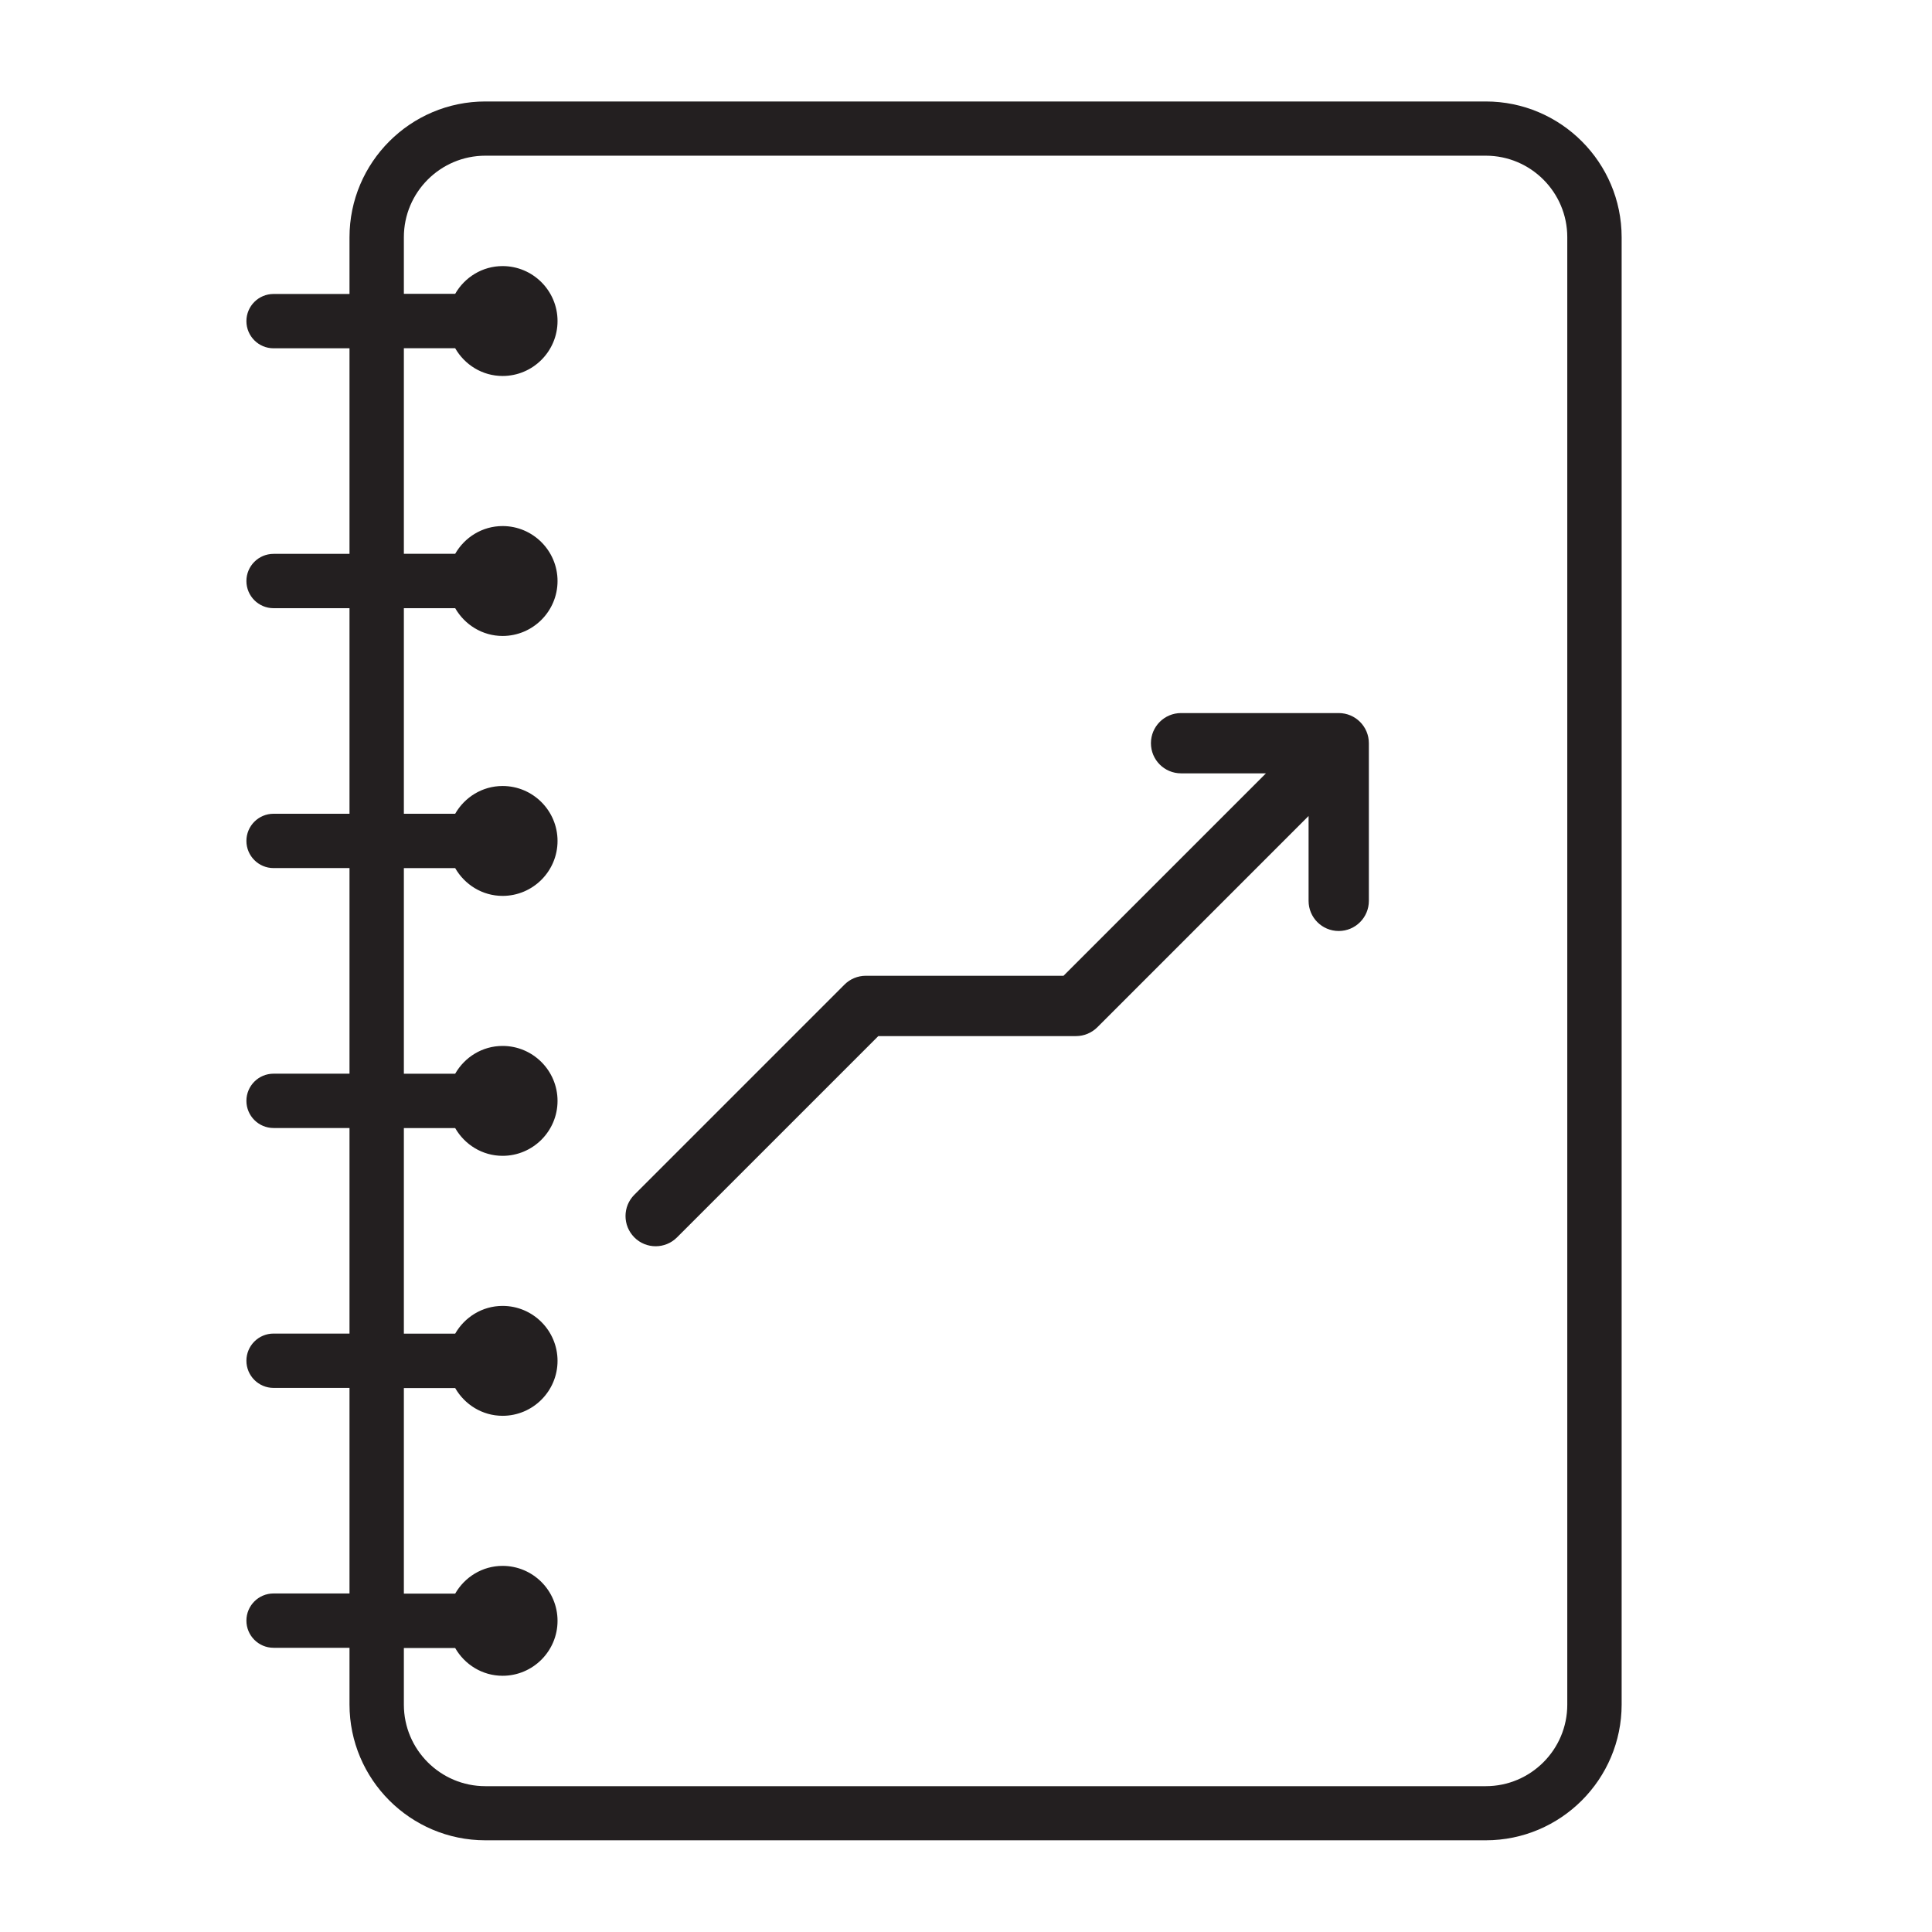
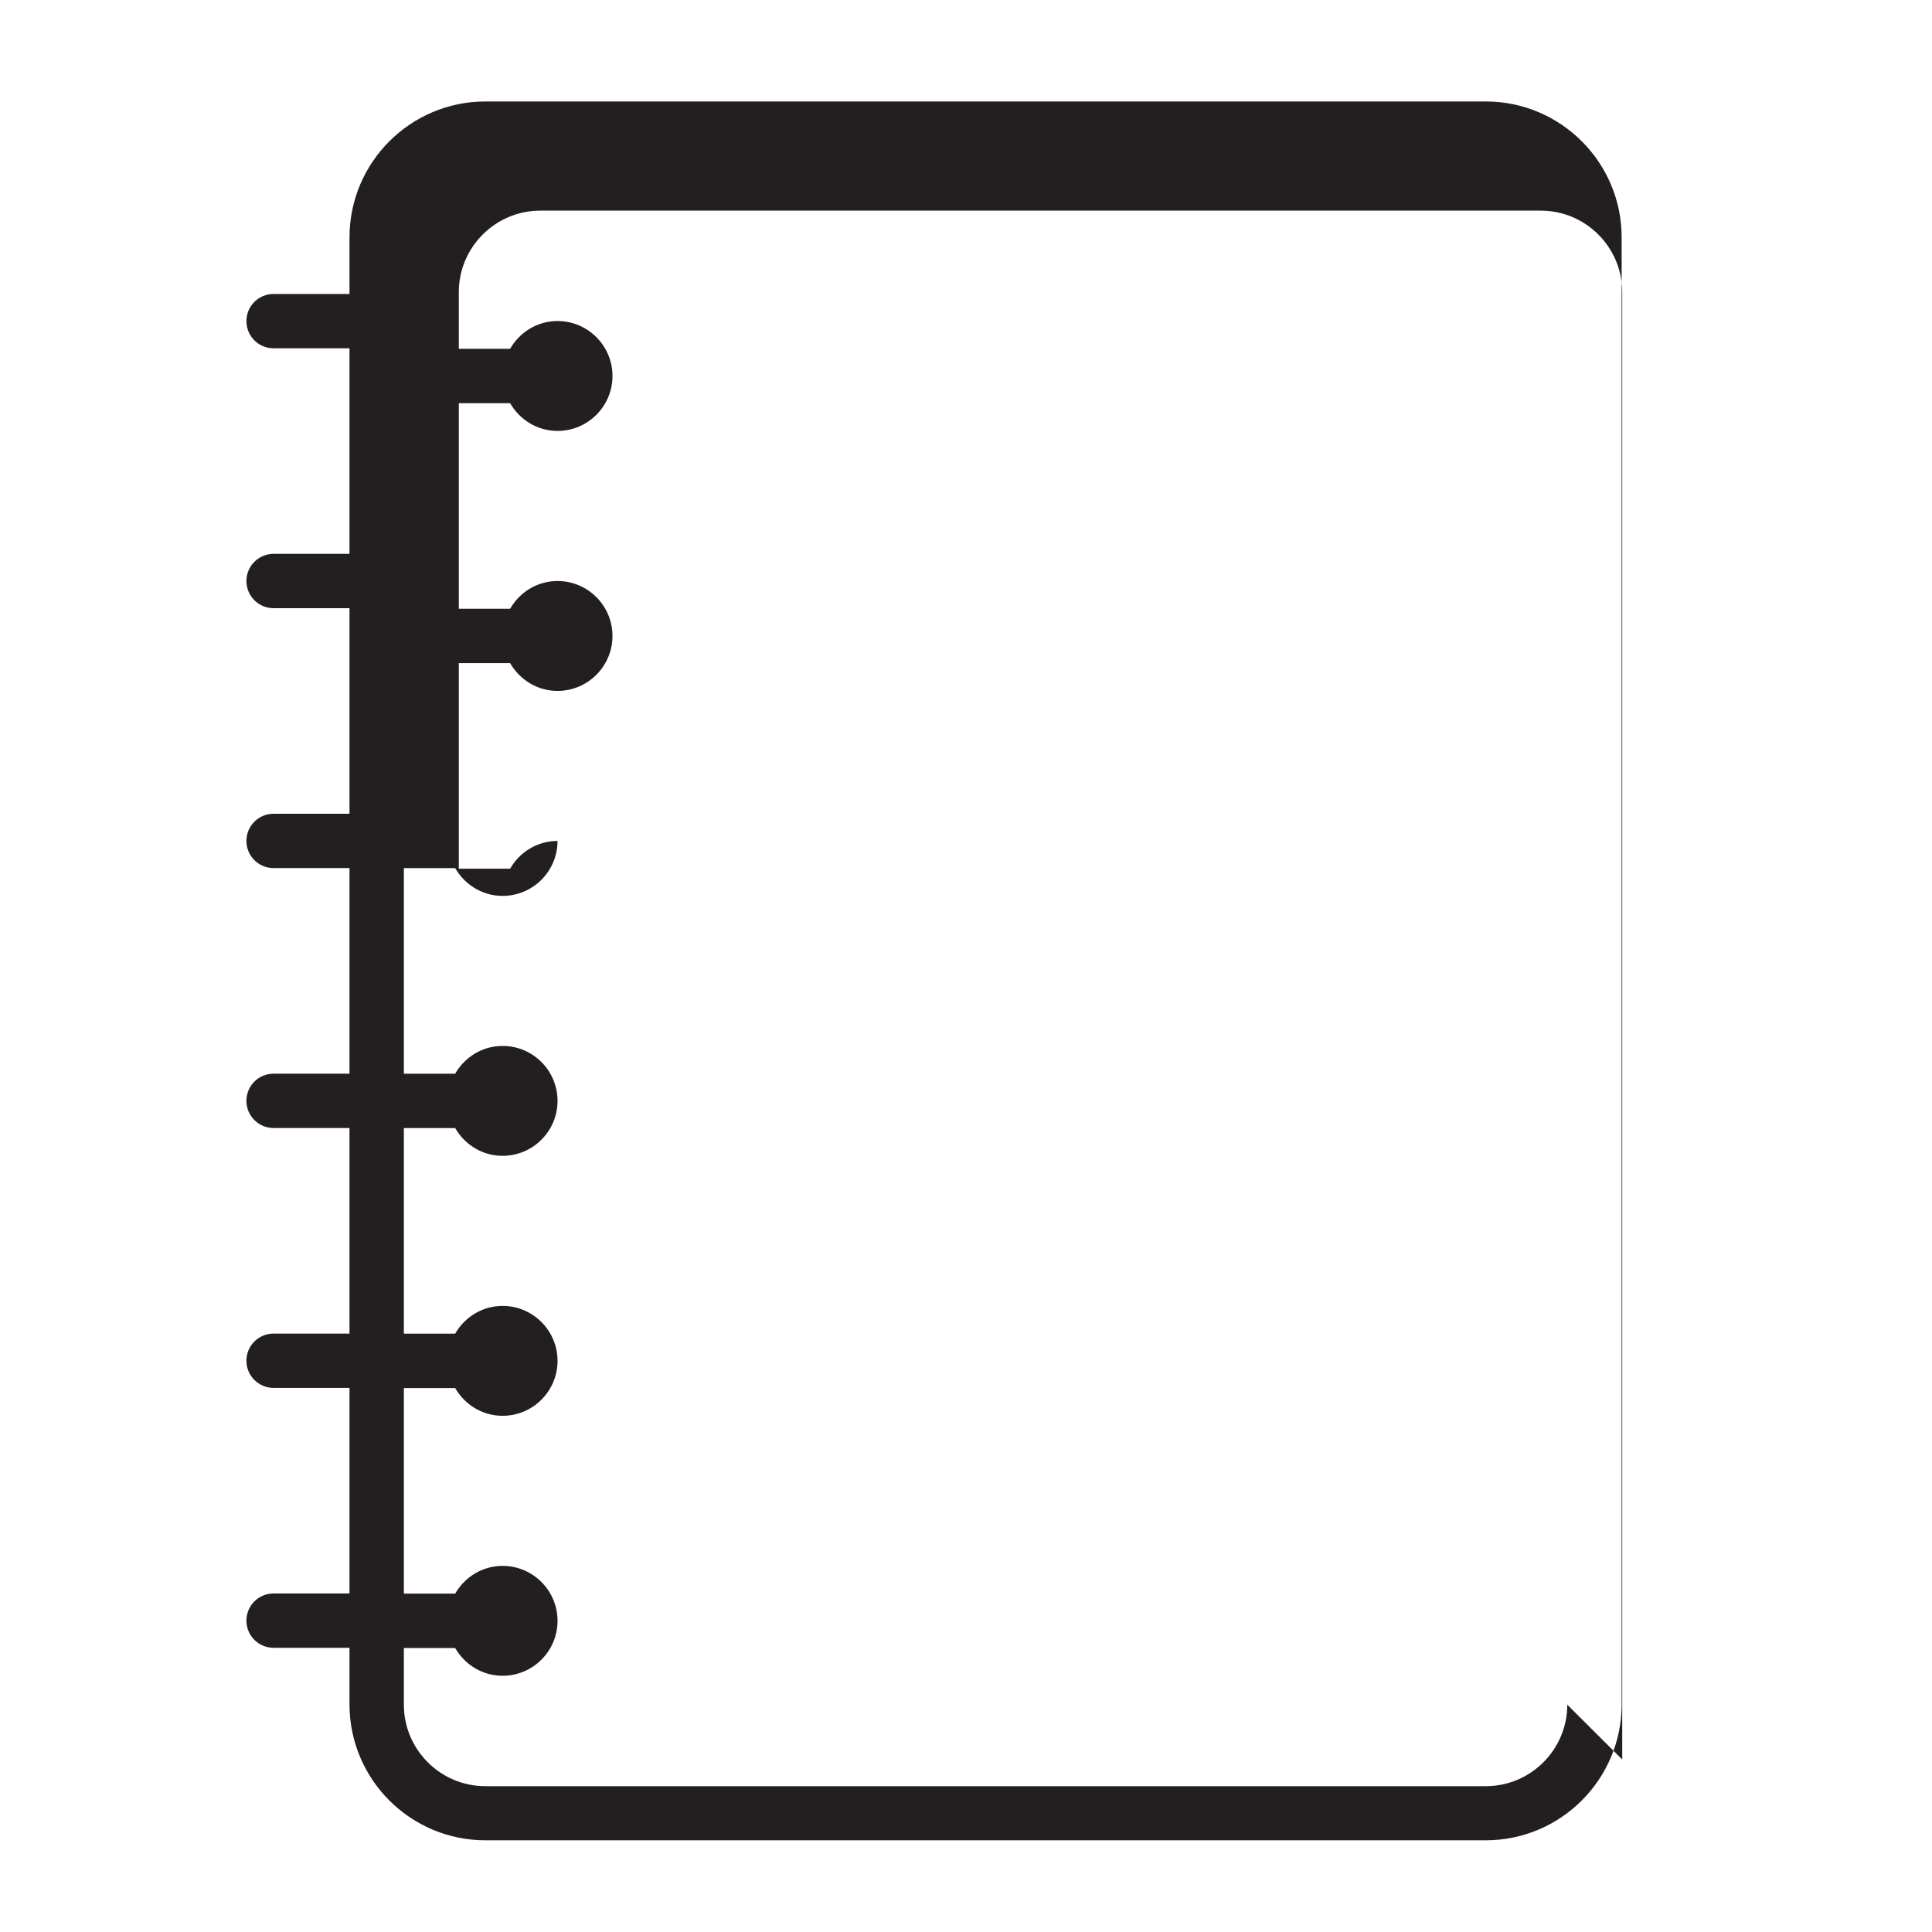
<svg xmlns="http://www.w3.org/2000/svg" id="Layer_1" data-name="Layer 1" viewBox="0 0 500 500">
  <defs>
    <style> .cls-1 { stroke: #231f20; stroke-miterlimit: 10; stroke-width: 2px; } .cls-1, .cls-2 { fill: #231f20; } </style>
  </defs>
-   <path class="cls-2" d="m384.52,26.26H125.61c-19.39,0-35.16,15.78-35.16,35.16v14.66h-19.65c-3.89,0-7.03,3.15-7.03,7.03s3.15,7.03,7.03,7.03h19.65v53.2h-19.65c-3.89,0-7.03,3.15-7.03,7.03s3.15,7.03,7.03,7.03h19.65v53.2h-19.65c-3.89,0-7.03,3.15-7.03,7.03s3.15,7.03,7.03,7.03h19.65v53.21h-19.65c-3.89,0-7.03,3.15-7.03,7.03s3.15,7.03,7.03,7.03h19.65v53.2h-19.65c-3.89,0-7.03,3.15-7.03,7.03s3.15,7.03,7.03,7.03h19.65v53.2h-19.65c-3.89,0-7.03,3.15-7.03,7.03s3.15,7.03,7.03,7.03h19.65v14.66c0,19.39,15.77,35.16,35.16,35.16h258.91c19.39,0,35.16-15.78,35.16-35.16V61.42c0-19.39-15.77-35.16-35.16-35.16Zm21.09,414.91c0,11.63-9.46,21.09-21.09,21.09H125.61c-11.63,0-21.09-9.46-21.09-21.09v-14.66h13.28c2.46,4.27,7.01,7.18,12.27,7.18,7.84,0,14.22-6.38,14.22-14.22s-6.38-14.22-14.22-14.22c-5.26,0-9.82,2.91-12.27,7.18h-13.28v-53.2h13.28c2.46,4.27,7.01,7.18,12.27,7.18,7.84,0,14.22-6.38,14.22-14.22s-6.38-14.22-14.22-14.22c-5.26,0-9.82,2.91-12.27,7.18h-13.28v-53.2h13.28c2.46,4.27,7.01,7.18,12.27,7.18,7.84,0,14.22-6.38,14.22-14.22s-6.38-14.22-14.22-14.22c-5.26,0-9.82,2.91-12.27,7.19h-13.28v-53.21h13.28c2.46,4.27,7.01,7.19,12.27,7.19,7.84,0,14.22-6.38,14.22-14.22s-6.38-14.22-14.22-14.22c-5.26,0-9.82,2.91-12.27,7.18h-13.28v-53.2h13.28c2.46,4.27,7.01,7.19,12.27,7.19,7.84,0,14.22-6.38,14.22-14.22s-6.38-14.22-14.22-14.22c-5.26,0-9.82,2.91-12.27,7.18h-13.28v-53.2h13.28c2.46,4.27,7.01,7.18,12.27,7.18,7.84,0,14.22-6.38,14.22-14.22s-6.38-14.22-14.22-14.22c-5.26,0-9.82,2.91-12.27,7.18h-13.28v-14.66c0-11.63,9.46-21.09,21.09-21.09h258.91c11.63,0,21.09,9.46,21.09,21.09v379.75Z" />
+   <path class="cls-2" d="m384.52,26.26H125.61c-19.39,0-35.16,15.78-35.16,35.16v14.66h-19.65c-3.89,0-7.03,3.15-7.03,7.03s3.15,7.03,7.03,7.03h19.65v53.2h-19.65c-3.89,0-7.03,3.15-7.03,7.03s3.15,7.03,7.03,7.03h19.65v53.2h-19.65c-3.89,0-7.03,3.15-7.03,7.03s3.15,7.03,7.03,7.03h19.65v53.21h-19.65c-3.89,0-7.03,3.15-7.03,7.03s3.15,7.03,7.03,7.03h19.65v53.2h-19.65c-3.89,0-7.03,3.15-7.03,7.03s3.15,7.03,7.03,7.03h19.65v53.2h-19.65c-3.89,0-7.03,3.15-7.03,7.03s3.15,7.03,7.03,7.03h19.65v14.66c0,19.39,15.77,35.16,35.16,35.16h258.91c19.39,0,35.16-15.78,35.16-35.16V61.42c0-19.39-15.77-35.16-35.16-35.16Zm21.09,414.91c0,11.63-9.46,21.09-21.09,21.09H125.61c-11.63,0-21.09-9.46-21.09-21.09v-14.66h13.28c2.46,4.27,7.01,7.18,12.27,7.18,7.84,0,14.22-6.38,14.22-14.22s-6.38-14.22-14.22-14.22c-5.26,0-9.82,2.91-12.27,7.18h-13.28v-53.2h13.28c2.46,4.27,7.01,7.18,12.27,7.18,7.84,0,14.22-6.38,14.22-14.22s-6.38-14.22-14.22-14.22c-5.26,0-9.82,2.91-12.27,7.18h-13.28v-53.2h13.28c2.46,4.27,7.01,7.18,12.27,7.18,7.84,0,14.22-6.38,14.22-14.22s-6.38-14.22-14.22-14.22c-5.26,0-9.82,2.91-12.27,7.19h-13.28v-53.21h13.28c2.46,4.27,7.01,7.19,12.27,7.19,7.84,0,14.22-6.38,14.22-14.22c-5.26,0-9.82,2.91-12.27,7.18h-13.28v-53.2h13.28c2.46,4.27,7.01,7.19,12.27,7.19,7.84,0,14.22-6.38,14.22-14.22s-6.38-14.22-14.22-14.22c-5.26,0-9.82,2.91-12.27,7.18h-13.28v-53.2h13.28c2.46,4.27,7.01,7.18,12.27,7.18,7.84,0,14.22-6.38,14.22-14.22s-6.38-14.22-14.22-14.22c-5.26,0-9.82,2.91-12.27,7.18h-13.28v-14.66c0-11.63,9.46-21.09,21.09-21.09h258.91c11.63,0,21.09,9.46,21.09,21.09v379.75Z" />
  <g id="_47_Chart_Up" data-name=" 47 Chart Up">
-     <path class="cls-1" d="m164.87,319.52c-2.65-2.66-2.65-6.96,0-9.61l54.39-54.39c1.27-1.28,3-1.99,4.81-1.99h51.58s54.39-54.39,54.39-54.39h-24.38c-3.76,0-6.8-3.04-6.8-6.8s3.04-6.8,6.8-6.8h40.8c3.76,0,6.8,3.04,6.8,6.8v40.8c0,3.76-3.04,6.8-6.8,6.8s-6.8-3.04-6.8-6.8v-24.38s-56.38,56.39-56.38,56.39c-1.28,1.27-3.01,1.99-4.81,1.99h-51.58s-52.4,52.4-52.4,52.4c-2.66,2.65-6.96,2.65-9.61,0h0Z" />
-   </g>
+     </g>
</svg>